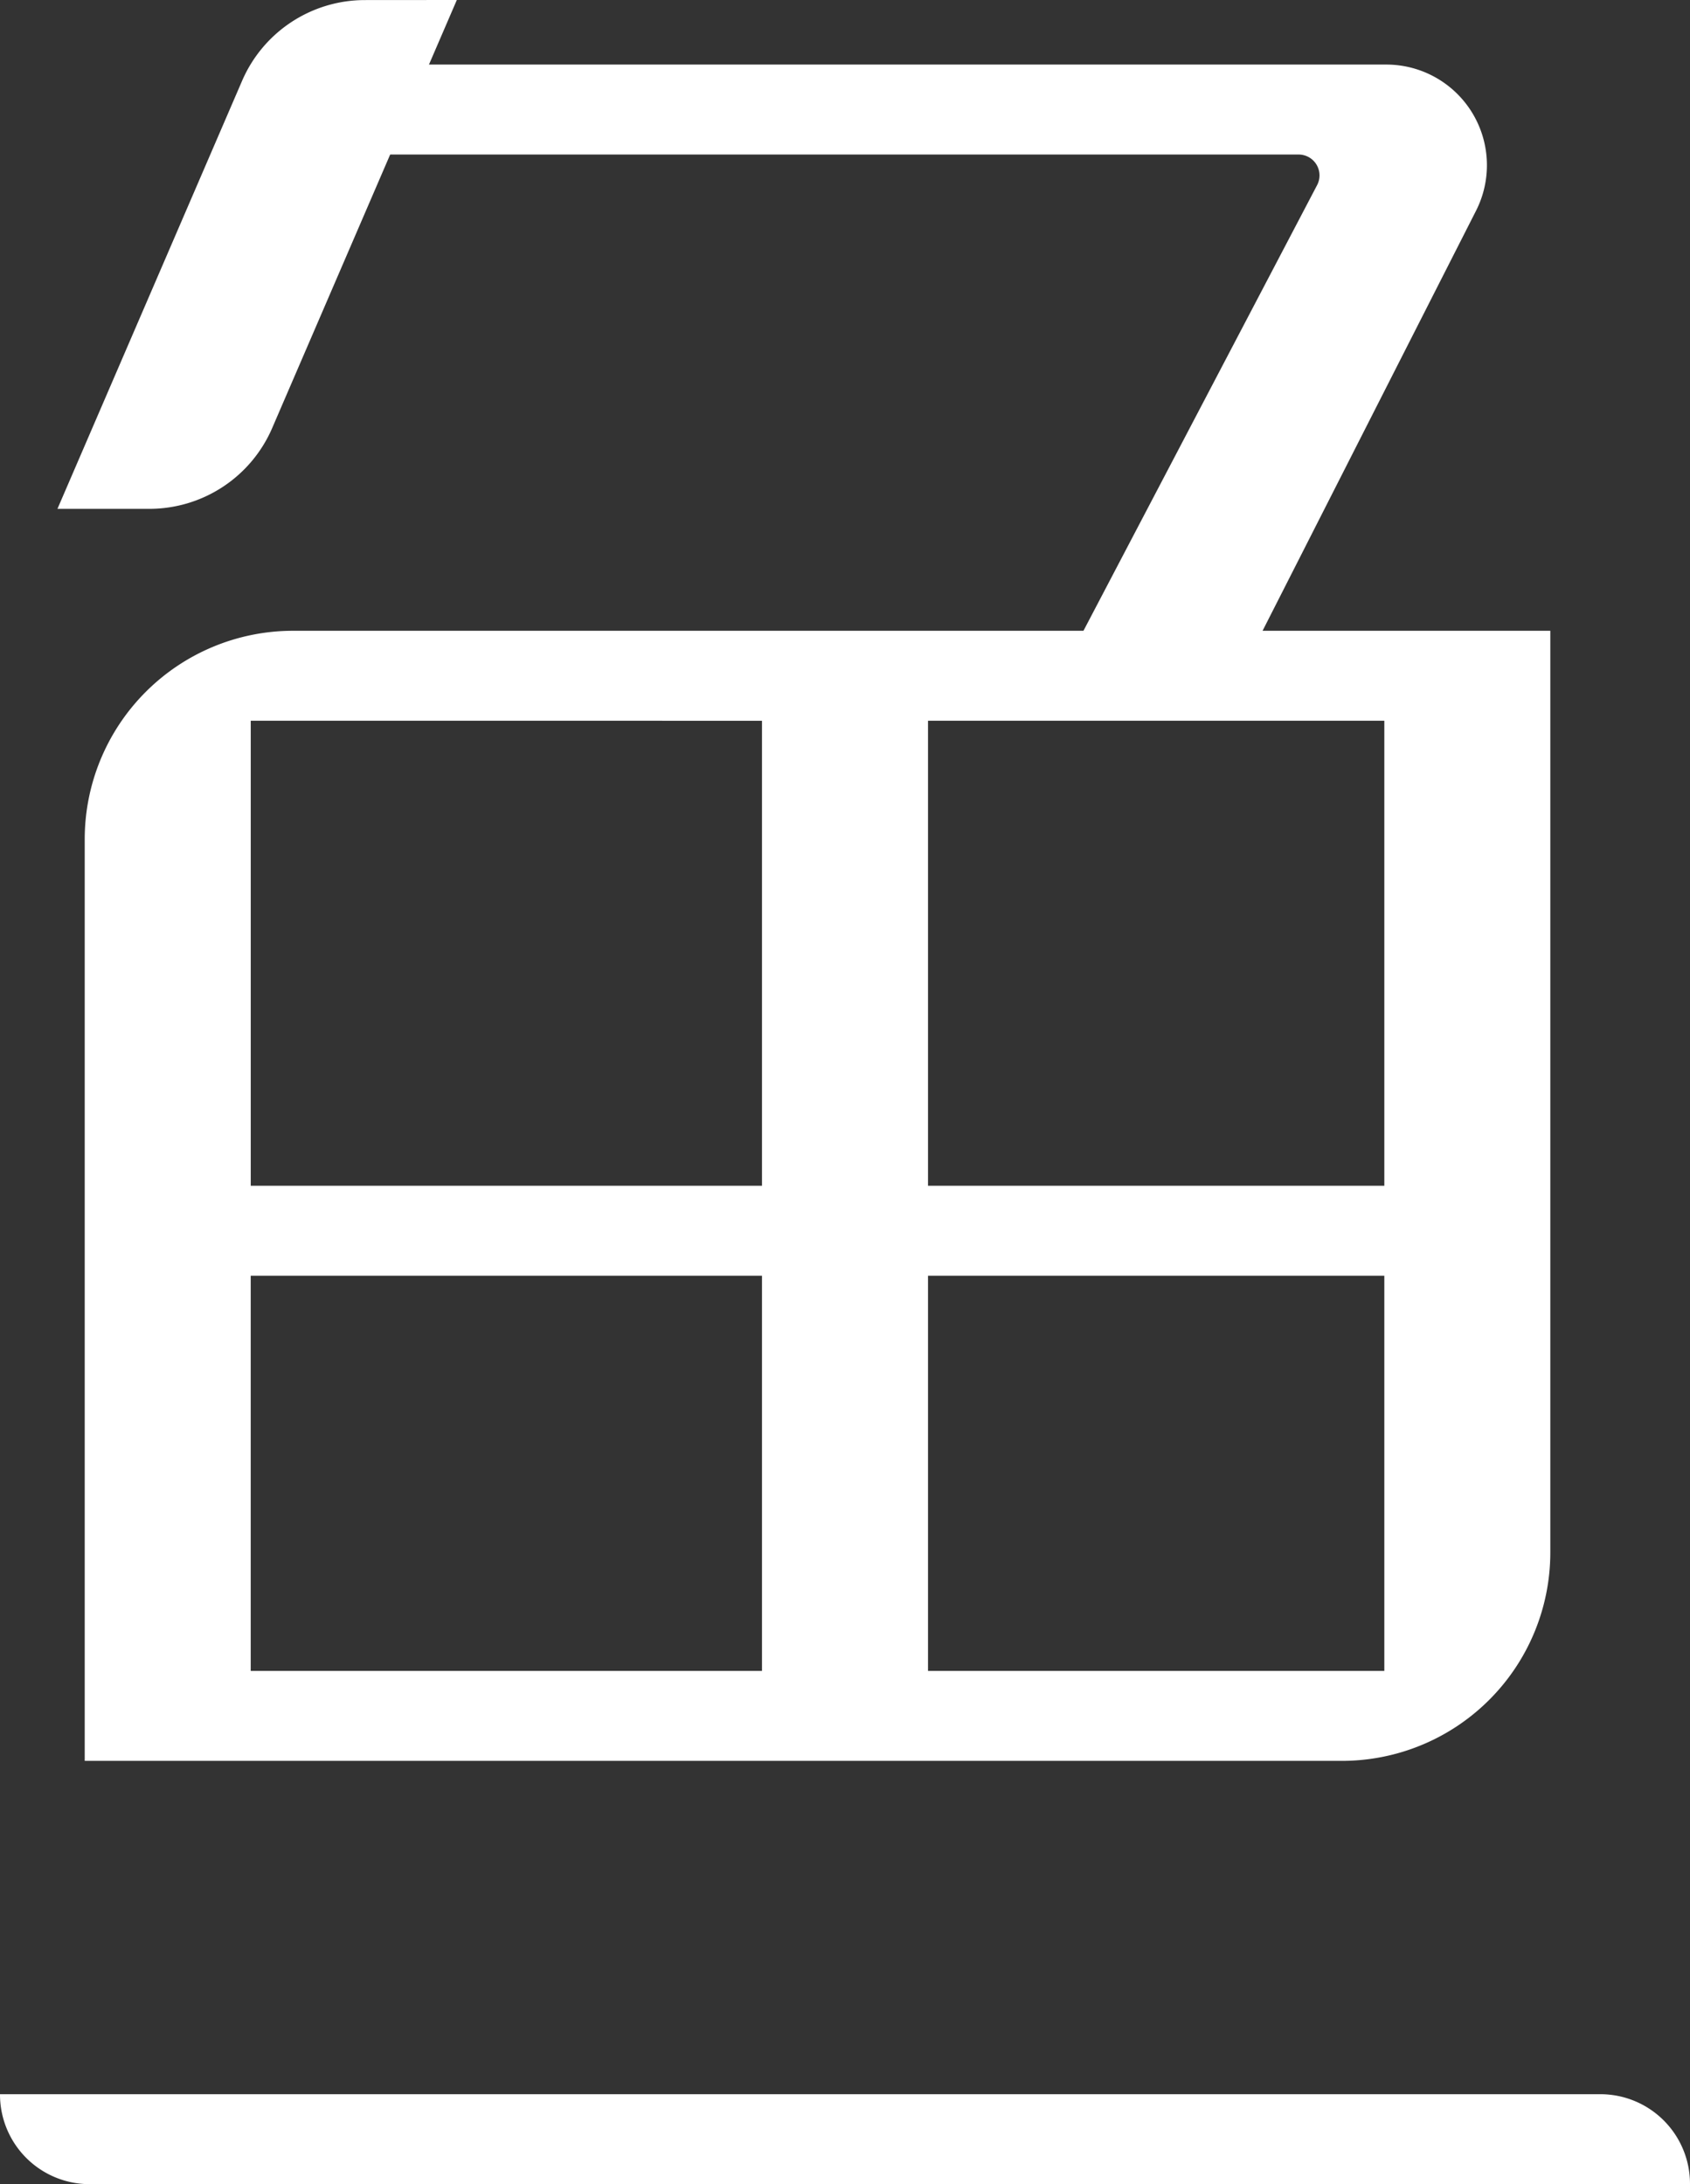
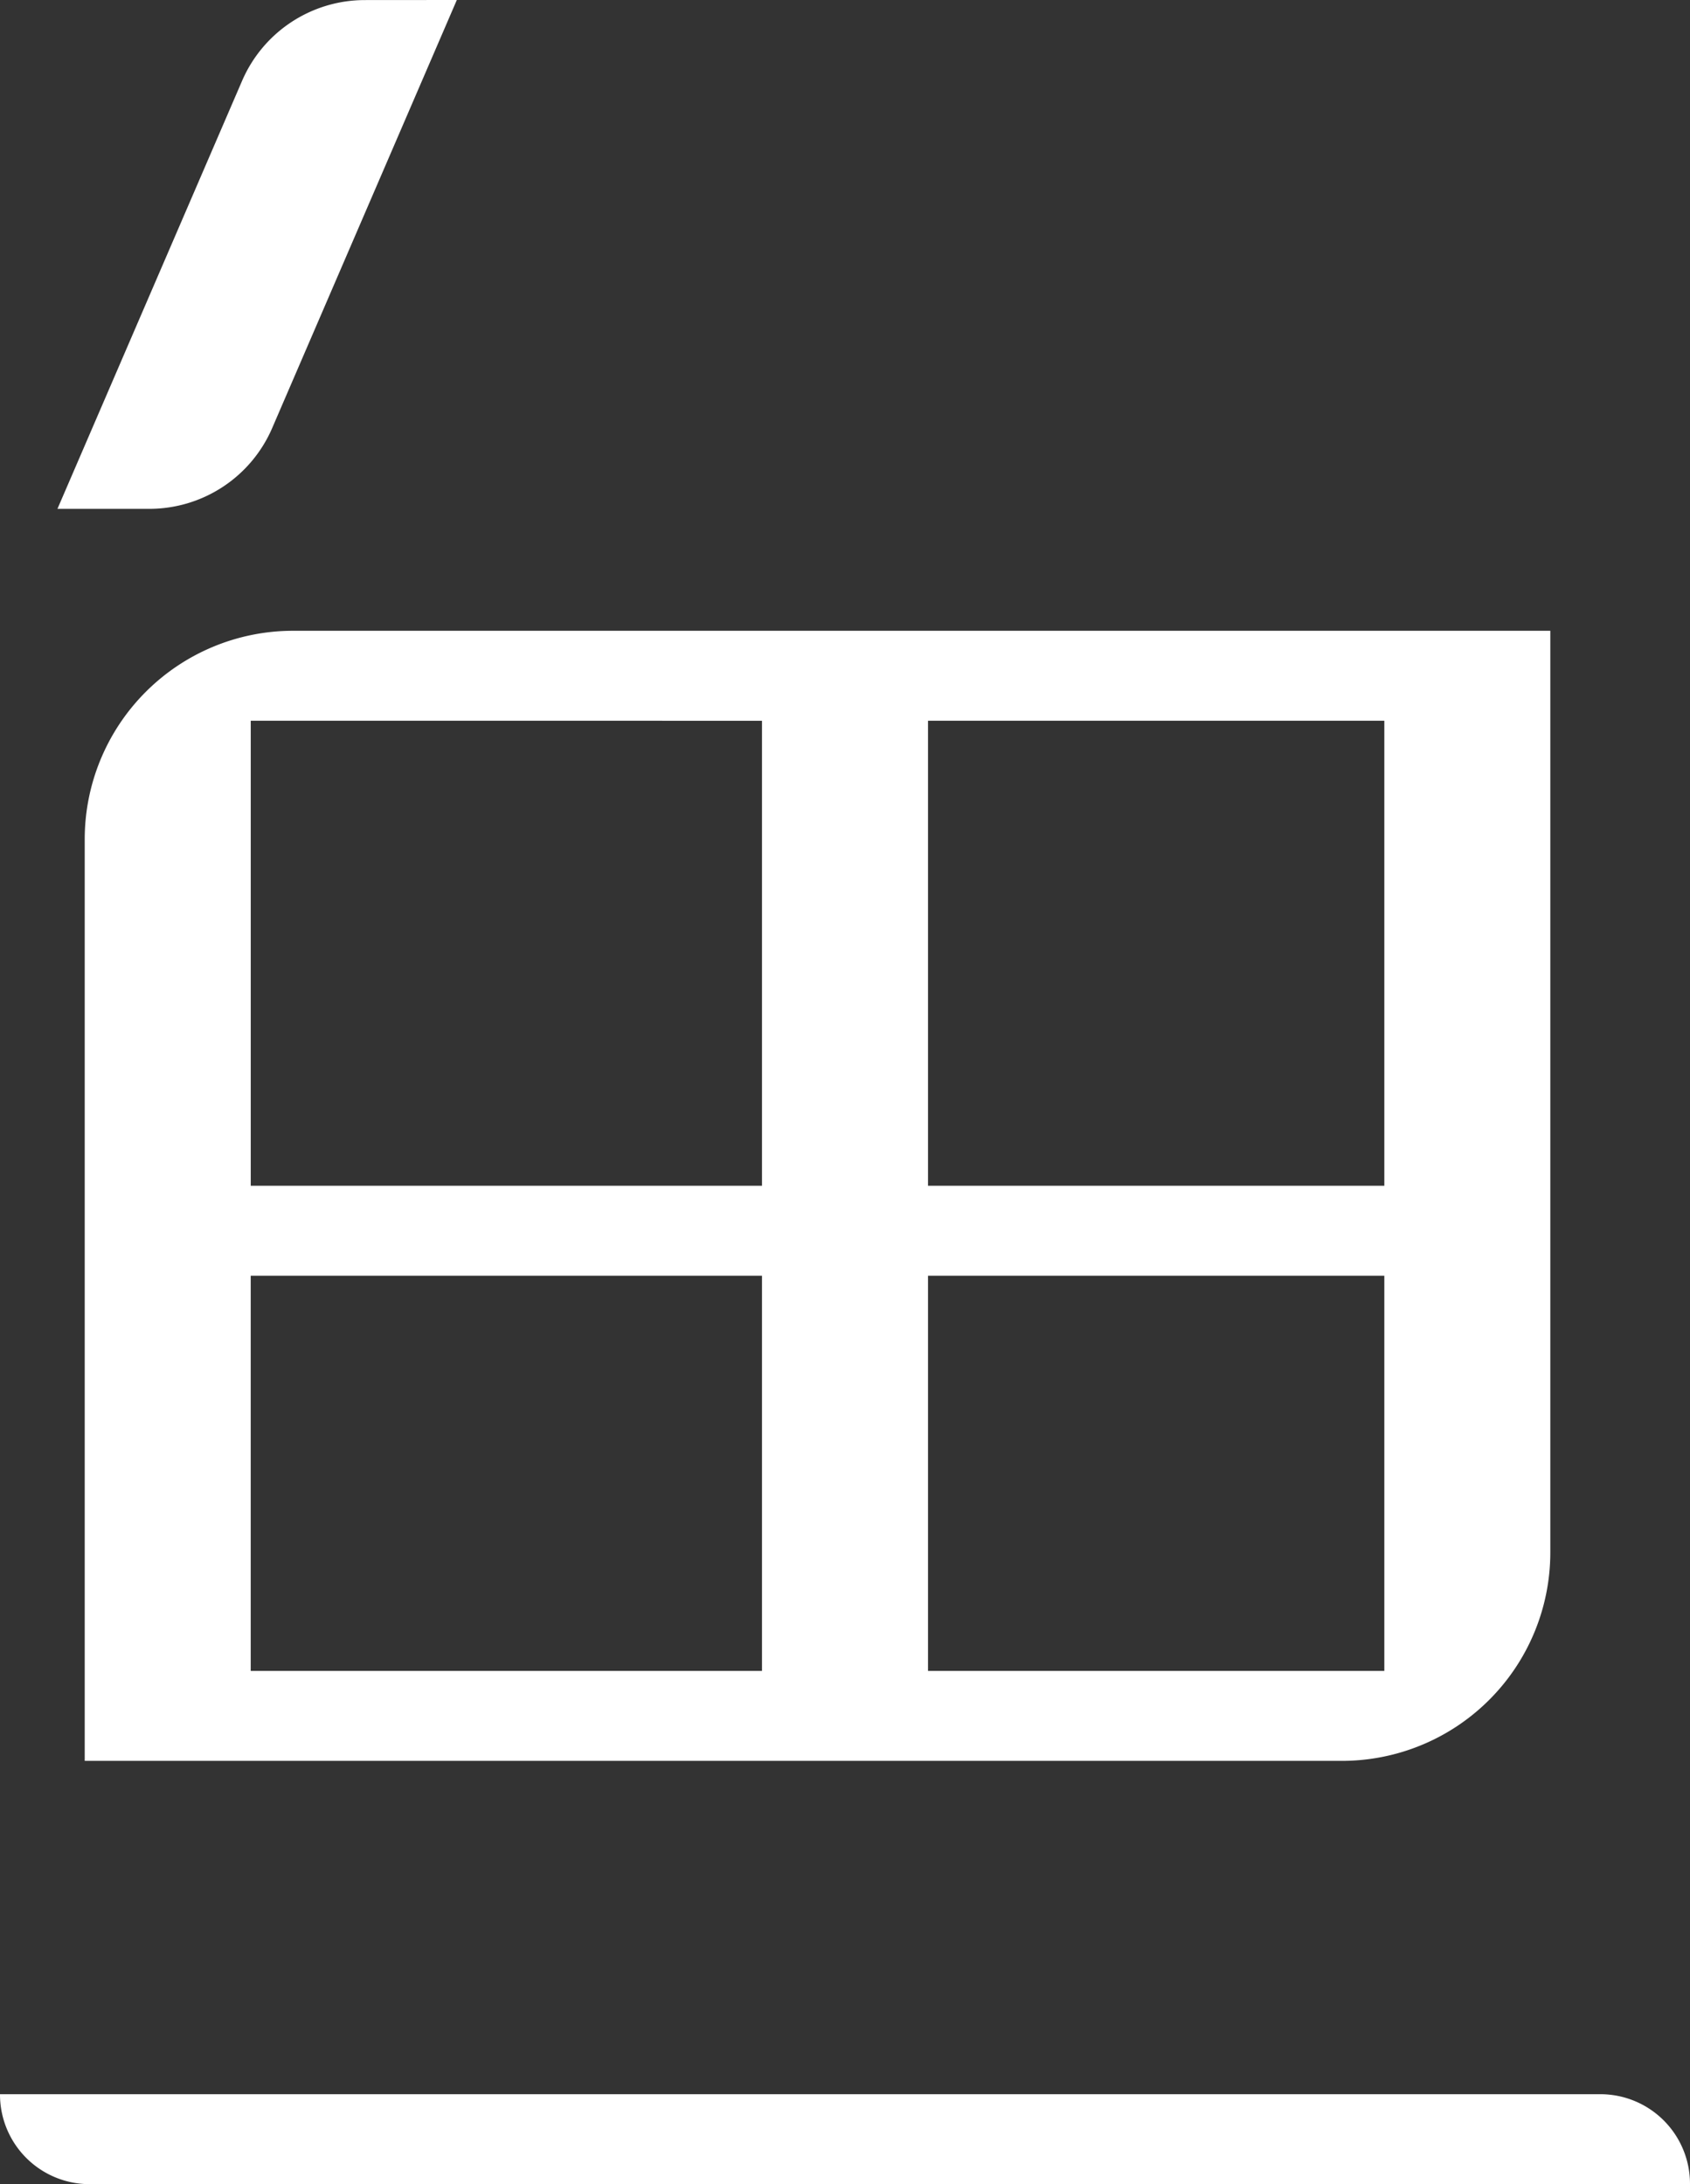
<svg xmlns="http://www.w3.org/2000/svg" id="组_17836" data-name="组 17836" width="49.532" height="64" viewBox="0 0 49.532 64">
  <rect x="0" y="0" width="49.532" height="64" fill="#333333" stroke="none" />
  <path id="路径_34767" data-name="路径 34767" d="M285.555,298.18l-5.4,12.516a3.921,3.921,0,0,1-3.605,2.394h-2.7l5.4-12.515a3.92,3.92,0,0,1,3.6-2.393Z" transform="translate(-272.166 -298.18)" fill="#fff" />
-   <path id="路径_34768" data-name="路径 34768" d="M315.663,300.747H284.478v2.636h28.6a.612.612,0,0,1,.537.9L306.1,318.614h5.27l6.9-13.574A2.949,2.949,0,0,0,315.663,300.747Z" transform="translate(-275.014 -298.855)" fill="#fff" />
  <path id="路径_34769" data-name="路径 34769" d="M274.942,329.382v26.983h36.867a6.109,6.109,0,0,0,6.088-6.13V323.251H281.03A6.11,6.11,0,0,0,274.942,329.382Zm19.85-3.494v13.625H279.808V325.887Zm-14.985,27.841v-11.58h14.985v11.58Zm33.225,0H299.658v-11.58h13.374Zm0-14.216H299.658V325.887h13.374Z" transform="translate(-272.459 -304.768)" fill="#fff" />
  <path id="路径_34770" data-name="路径 34770" d="M321.083,384.053H274.168a2.626,2.626,0,0,1-2.617-2.636h46.914a2.627,2.627,0,0,1,2.618,2.636Z" transform="translate(-271.551 -320.053)" fill="#fff" />
</svg>